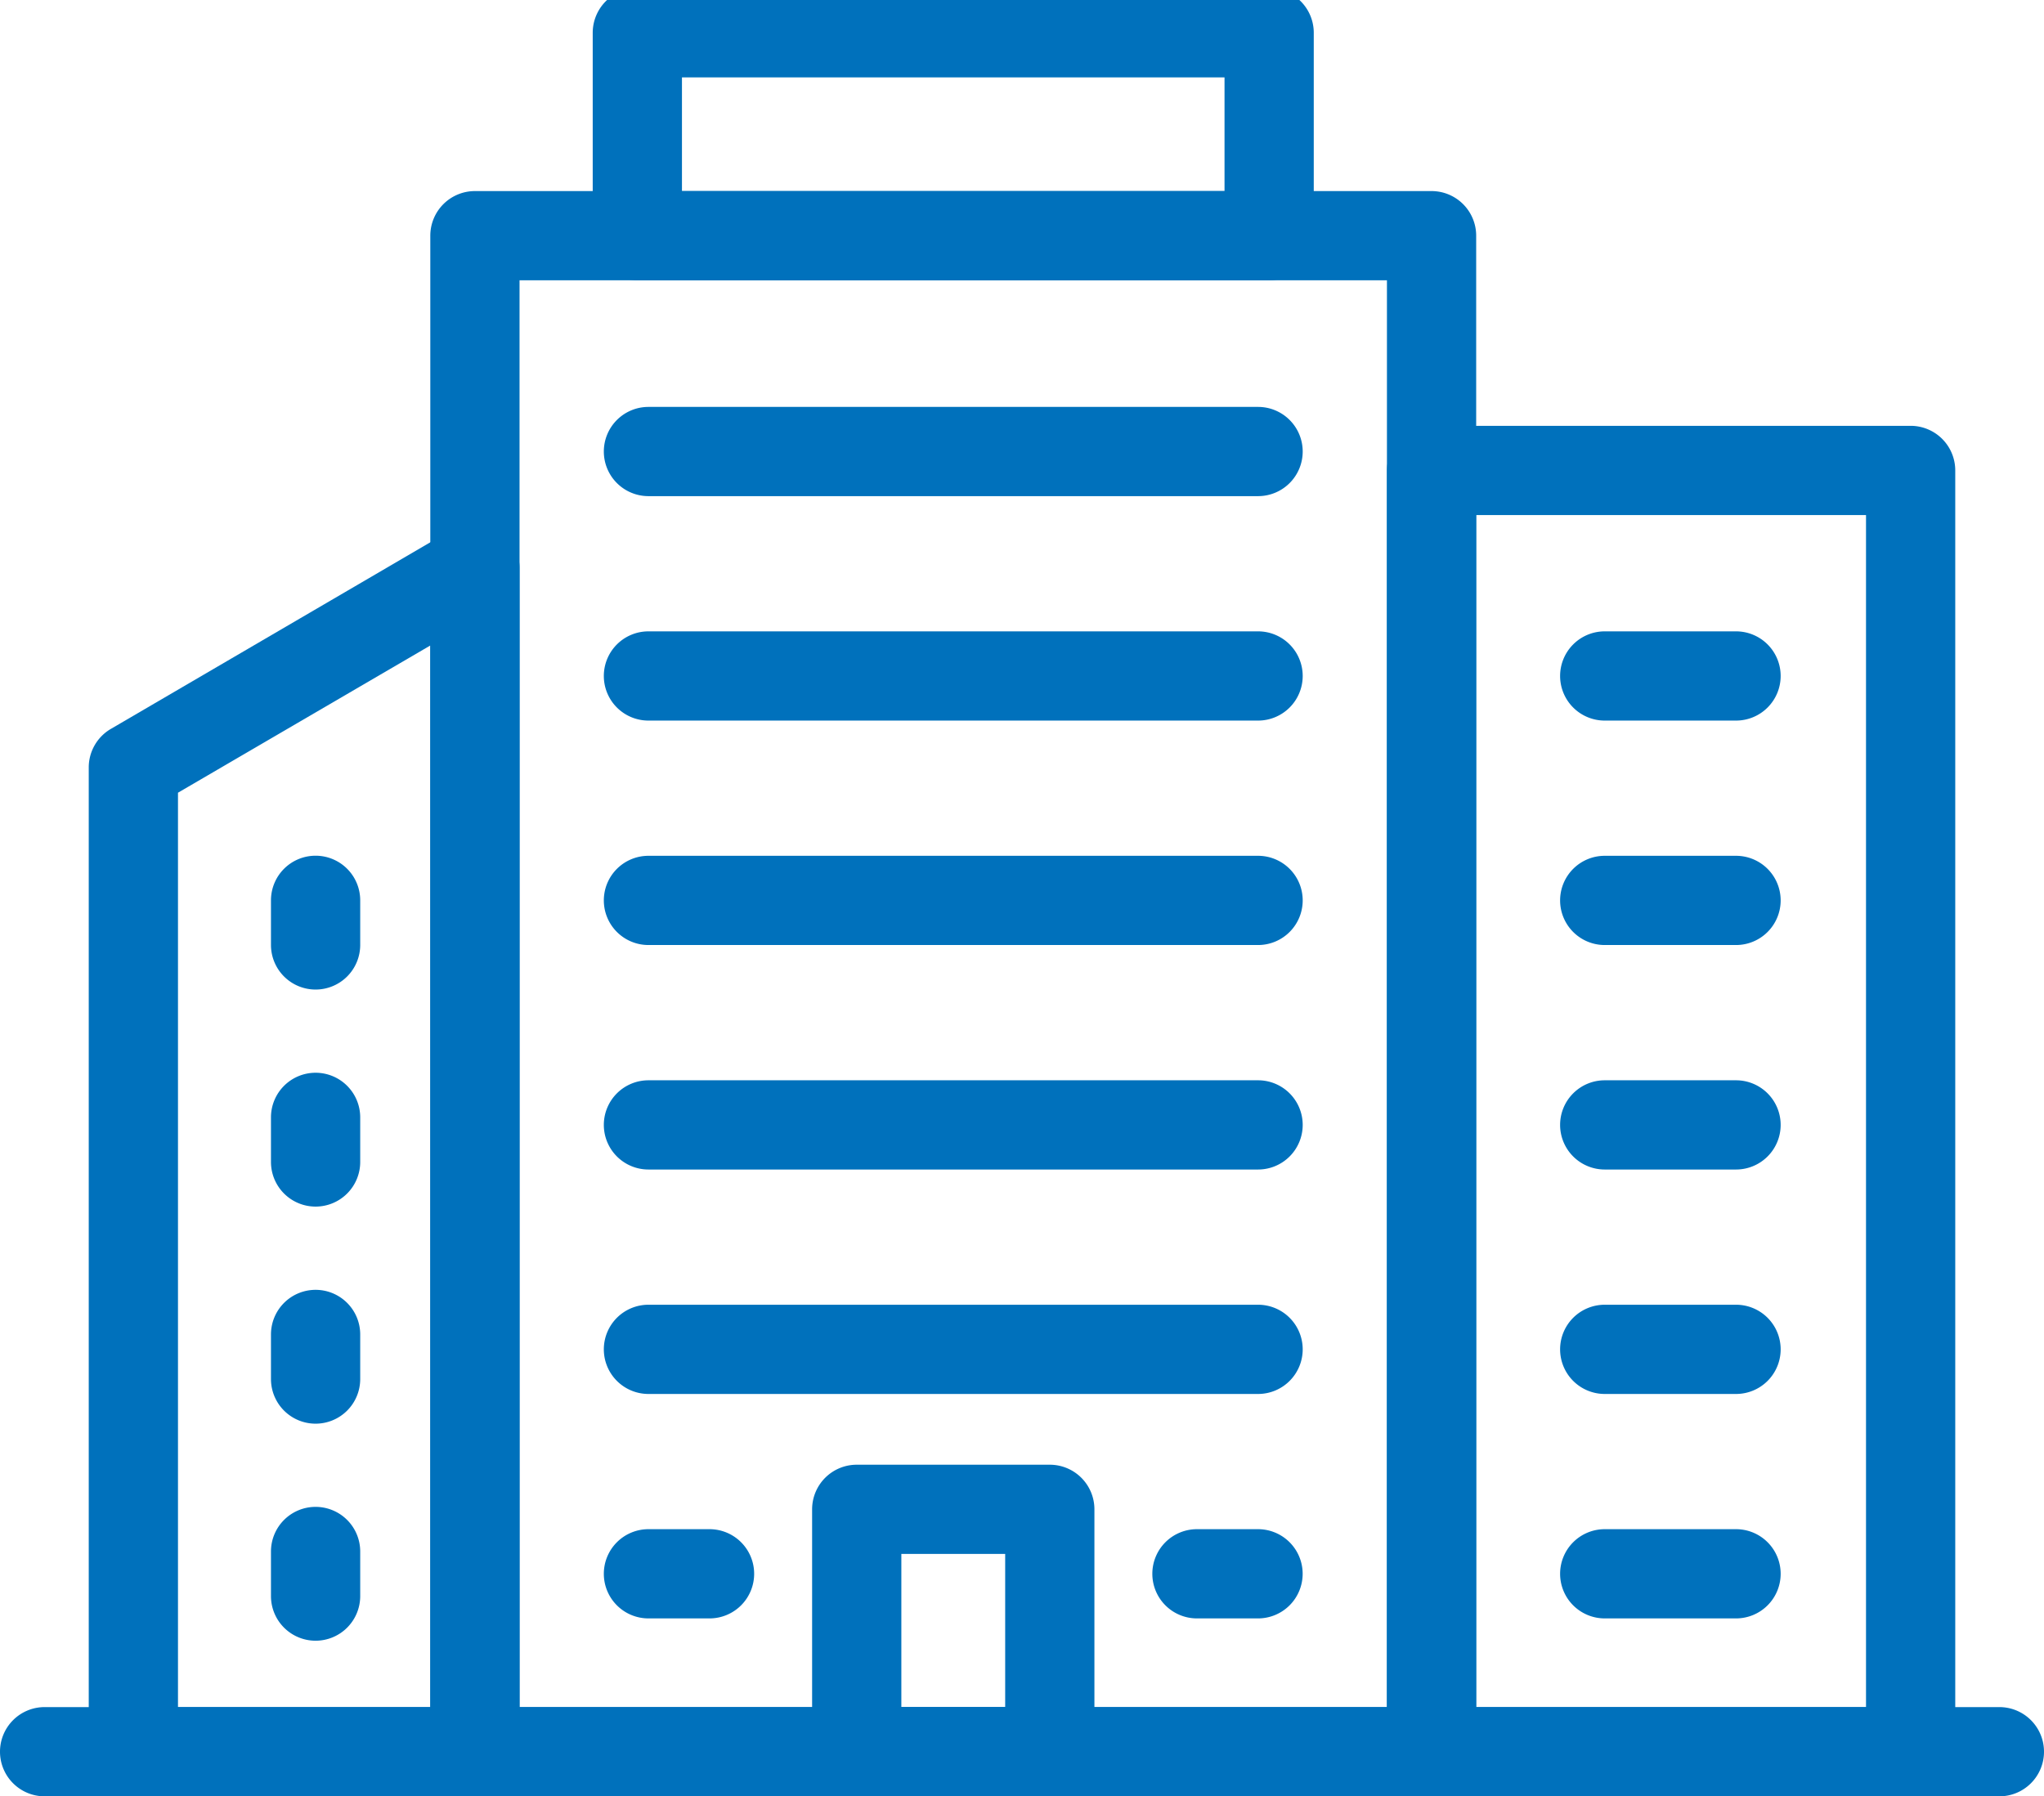
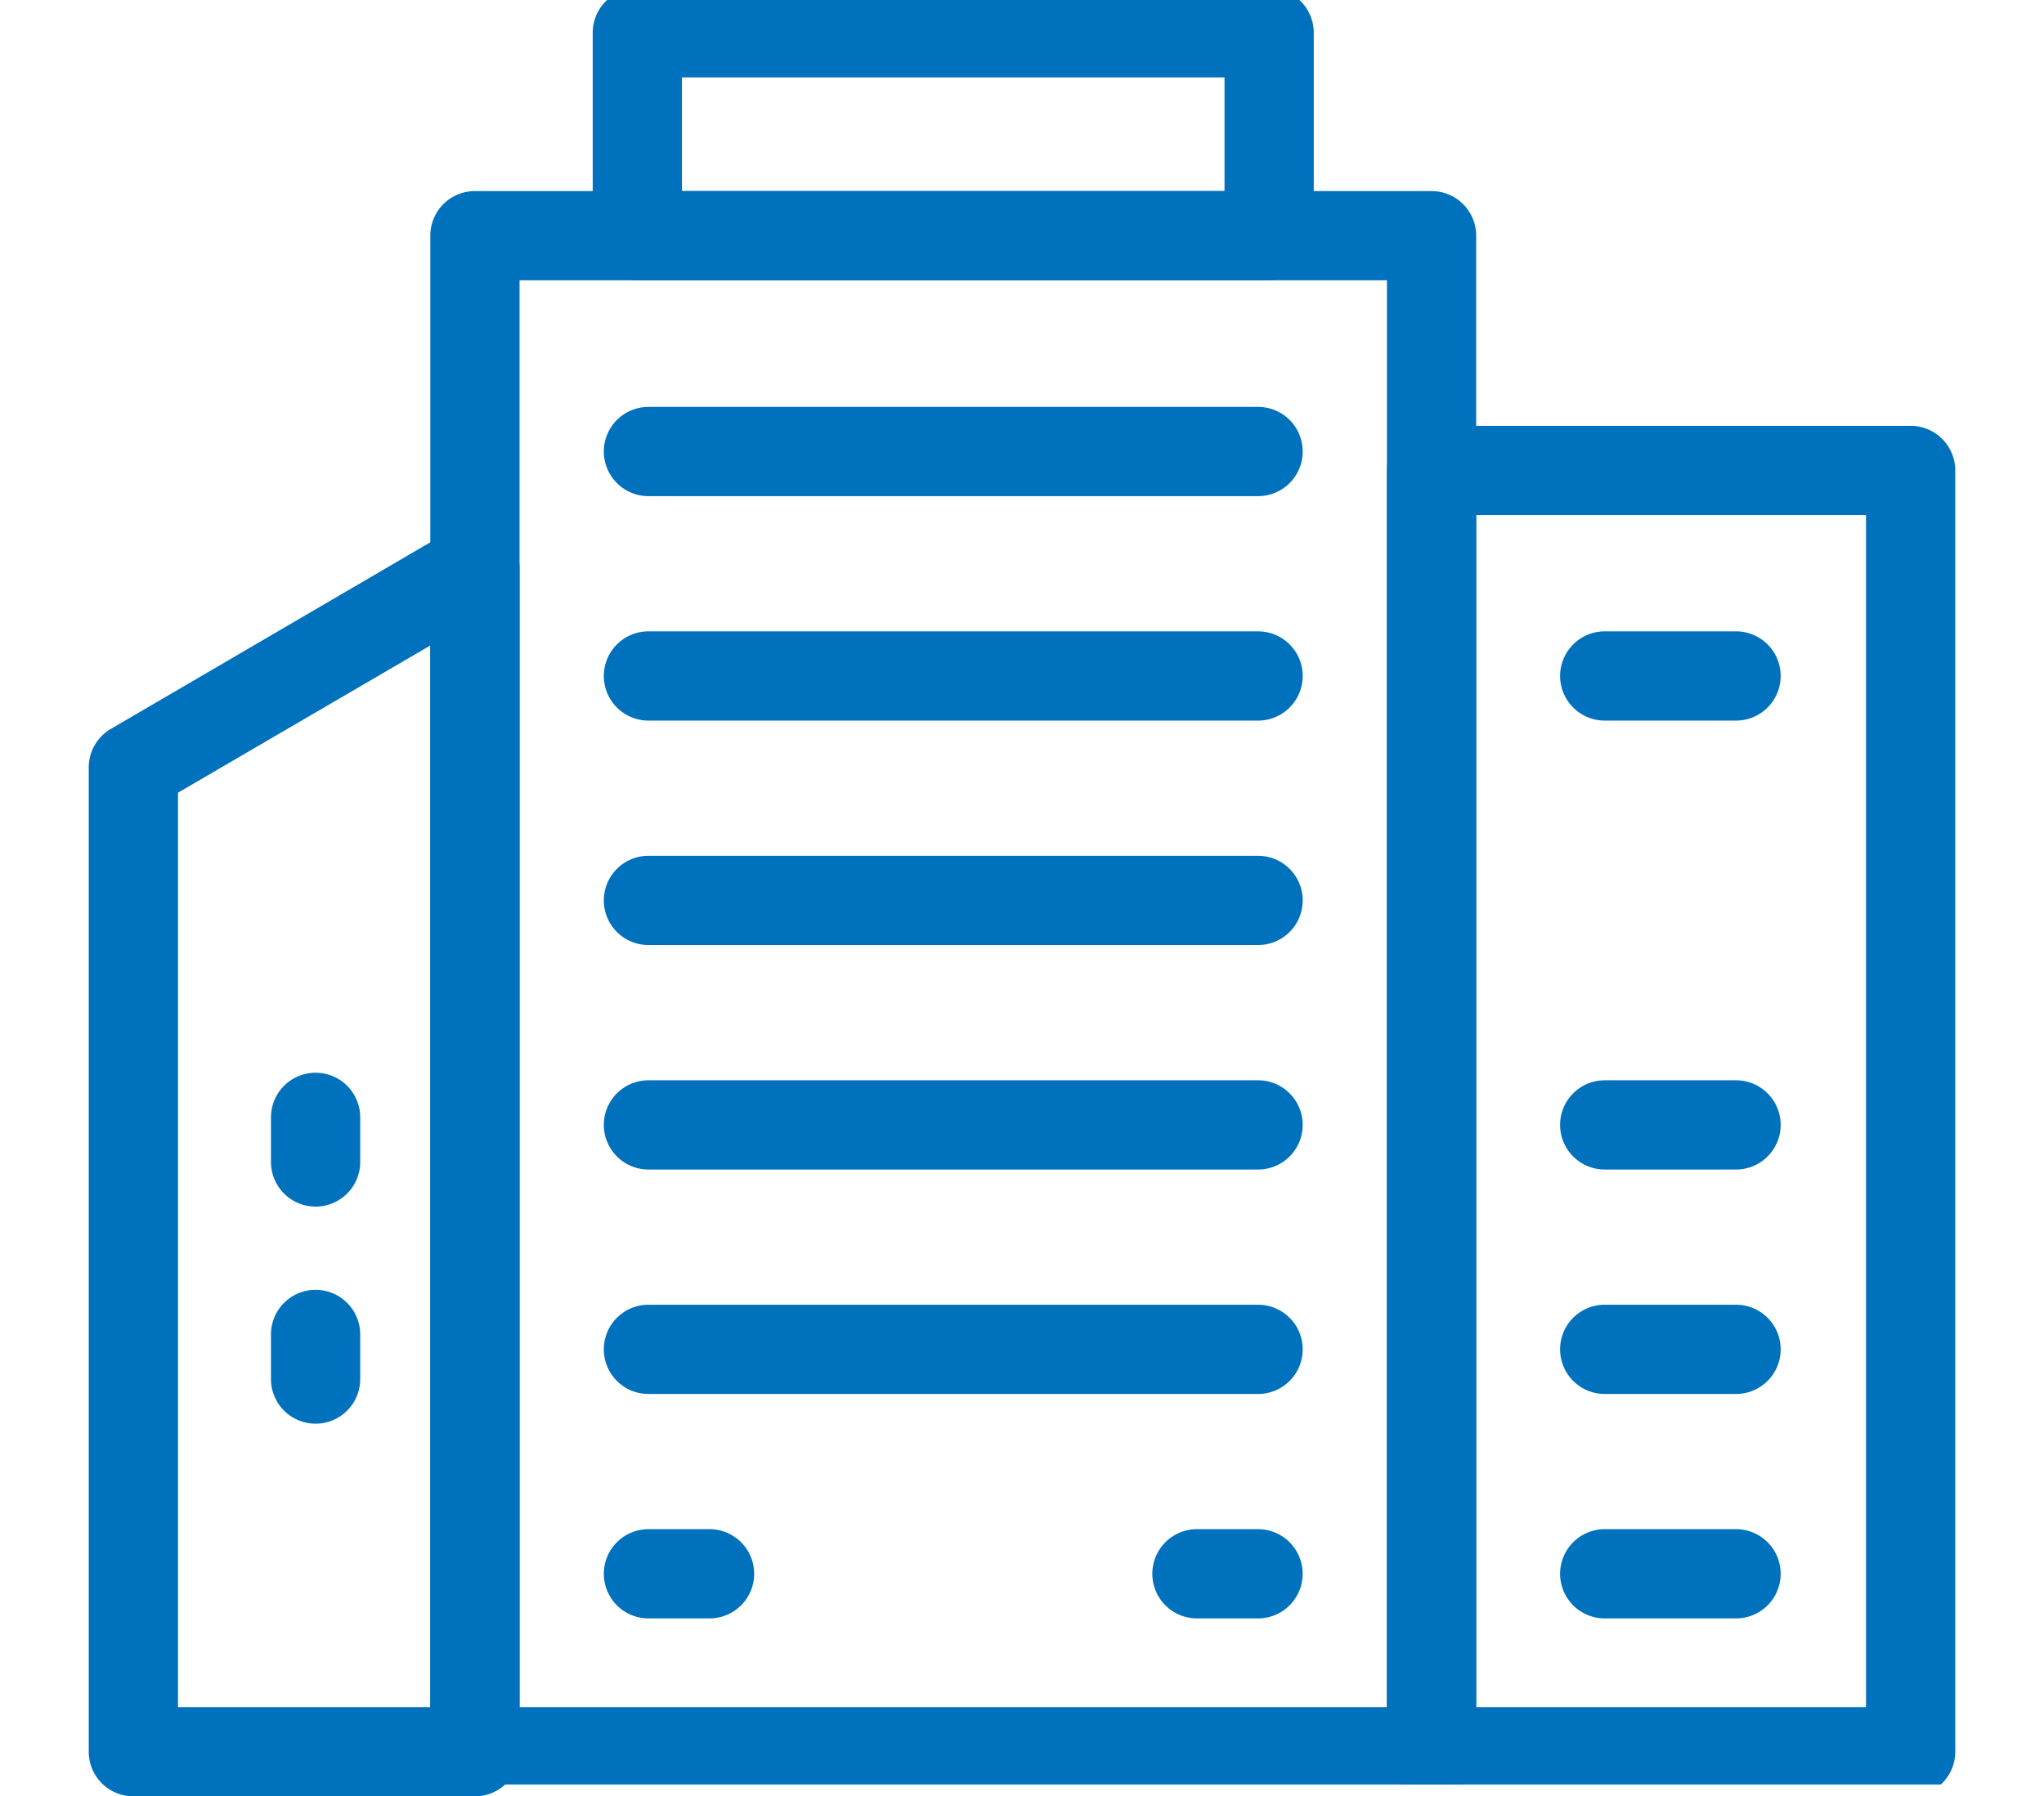
<svg xmlns="http://www.w3.org/2000/svg" width="45.81" height="40.265" viewBox="0 0 45.81 40.265">
  <defs>
    <clipPath id="clip-path">
      <rect id="長方形_38" data-name="長方形 38" width="45.28" height="40" fill="none" stroke="#0071bc" stroke-width="2" />
    </clipPath>
  </defs>
  <g id="グループ_67" data-name="グループ 67" transform="translate(0.265)">
    <g id="グループ_68" data-name="グループ 68">
      <g id="グループ_67-2" data-name="グループ 67" clip-path="url(#clip-path)">
        <path id="長方形_35" data-name="長方形 35" d="M0-1H21.44a1,1,0,0,1,1,1V33.982a1,1,0,0,1-1,1H0a1,1,0,0,1-1-1V0A1,1,0,0,1,0-1ZM20.44,1H1V32.982H20.44Z" transform="translate(10.379 5.283)" fill="#0071bc" />
        <path id="長方形_36" data-name="長方形 36" d="M0-1H14.16a1,1,0,0,1,1,1V4.548a1,1,0,0,1-1,1H0a1,1,0,0,1-1-1V0A1,1,0,0,1,0-1ZM13.16,1H1V3.548H13.16Z" transform="translate(14.019 0.735)" fill="#0071bc" />
        <path id="長方形_37" data-name="長方形 37" d="M0-1H10.737a1,1,0,0,1,1,1V28.72a1,1,0,0,1-1,1H0a1,1,0,0,1-1-1V0A1,1,0,0,1,0-1ZM9.737,1H1V27.72H9.737Z" transform="translate(31.819 10.545)" fill="#0071bc" />
      </g>
    </g>
    <path id="線_1" data-name="線 1" d="M13.663,1H0A1,1,0,0,1-1,0,1,1,0,0,1,0-1H13.663a1,1,0,0,1,1,1A1,1,0,0,1,13.663,1Z" transform="translate(14.268 10.121)" fill="#0071bc" />
    <path id="線_2" data-name="線 2" d="M13.663,1H0A1,1,0,0,1-1,0,1,1,0,0,1,0-1H13.663a1,1,0,0,1,1,1A1,1,0,0,1,13.663,1Z" transform="translate(14.268 15.152)" fill="#0071bc" />
    <path id="線_3" data-name="線 3" d="M13.663,1H0A1,1,0,0,1-1,0,1,1,0,0,1,0-1H13.663a1,1,0,0,1,1,1A1,1,0,0,1,13.663,1Z" transform="translate(14.268 20.183)" fill="#0071bc" />
    <path id="線_4" data-name="線 4" d="M13.663,1H0A1,1,0,0,1-1,0,1,1,0,0,1,0-1H13.663a1,1,0,0,1,1,1A1,1,0,0,1,13.663,1Z" transform="translate(14.268 25.215)" fill="#0071bc" />
    <path id="線_5" data-name="線 5" d="M13.663,1H0A1,1,0,0,1-1,0,1,1,0,0,1,0-1H13.663a1,1,0,0,1,1,1A1,1,0,0,1,13.663,1Z" transform="translate(14.268 30.246)" fill="#0071bc" />
    <path id="線_6" data-name="線 6" d="M1.369,1H0A1,1,0,0,1-1,0,1,1,0,0,1,0-1H1.369a1,1,0,0,1,1,1A1,1,0,0,1,1.369,1Z" transform="translate(14.268 35.277)" fill="#0071bc" />
    <path id="線_7" data-name="線 7" d="M1.369,1H0A1,1,0,0,1-1,0,1,1,0,0,1,0-1H1.369a1,1,0,0,1,1,1A1,1,0,0,1,1.369,1Z" transform="translate(26.561 35.277)" fill="#0071bc" />
    <path id="線_8" data-name="線 8" d="M2.943,1H0A1,1,0,0,1-1,0,1,1,0,0,1,0-1H2.943a1,1,0,0,1,1,1A1,1,0,0,1,2.943,1Z" transform="translate(35.7 15.152)" fill="#0071bc" />
-     <path id="線_9" data-name="線 9" d="M2.943,1H0A1,1,0,0,1-1,0,1,1,0,0,1,0-1H2.943a1,1,0,0,1,1,1A1,1,0,0,1,2.943,1Z" transform="translate(35.7 20.183)" fill="#0071bc" />
    <path id="線_10" data-name="線 10" d="M2.943,1H0A1,1,0,0,1-1,0,1,1,0,0,1,0-1H2.943a1,1,0,0,1,1,1A1,1,0,0,1,2.943,1Z" transform="translate(35.7 25.215)" fill="#0071bc" />
    <path id="線_11" data-name="線 11" d="M2.943,1H0A1,1,0,0,1-1,0,1,1,0,0,1,0-1H2.943a1,1,0,0,1,1,1A1,1,0,0,1,2.943,1Z" transform="translate(35.7 30.246)" fill="#0071bc" />
    <path id="線_12" data-name="線 12" d="M2.943,1H0A1,1,0,0,1-1,0,1,1,0,0,1,0-1H2.943a1,1,0,0,1,1,1A1,1,0,0,1,2.943,1Z" transform="translate(35.7 35.277)" fill="#0071bc" />
-     <path id="線_13" data-name="線 13" d="M0,2A1,1,0,0,1-1,1V0A1,1,0,0,1,0-1,1,1,0,0,1,1,0V1A1,1,0,0,1,0,2Z" transform="translate(6.808 20.181)" fill="#0071bc" />
    <path id="線_14" data-name="線 14" d="M0,2A1,1,0,0,1-1,1V0A1,1,0,0,1,0-1,1,1,0,0,1,1,0V1A1,1,0,0,1,0,2Z" transform="translate(6.808 25.046)" fill="#0071bc" />
    <path id="線_15" data-name="線 15" d="M0,2A1,1,0,0,1-1,1V0A1,1,0,0,1,0-1,1,1,0,0,1,1,0V1A1,1,0,0,1,0,2Z" transform="translate(6.808 29.912)" fill="#0071bc" />
-     <path id="線_16" data-name="線 16" d="M0,2A1,1,0,0,1-1,1V0A1,1,0,0,1,0-1,1,1,0,0,1,1,0V1A1,1,0,0,1,0,2Z" transform="translate(6.808 34.777)" fill="#0071bc" />
    <g id="グループ_70" data-name="グループ 70">
      <g id="グループ_72" data-name="グループ 72">
        <path id="パス_57" data-name="パス 57" d="M14.961,33.128a1,1,0,0,1,1,1V60.666a1,1,0,0,1-1,1H7.306a1,1,0,0,1-1-1V38.6a1,1,0,0,1,.5-.863l7.655-4.472A1,1,0,0,1,14.961,33.128Zm-1,26.538V35.87l-5.655,3.3V59.666Z" transform="translate(-4.582 -21.401)" fill="#0071bc" />
-         <path id="線_17" data-name="線 17" d="M43.81,1H0A1,1,0,0,1-1,0,1,1,0,0,1,0-1H43.81a1,1,0,0,1,1,1A1,1,0,0,1,43.81,1Z" transform="translate(0.735 39.265)" fill="#0071bc" />
-         <path id="長方形_39" data-name="長方形 39" d="M0-1H4.327a1,1,0,0,1,1,1V5.433a1,1,0,0,1-1,1H0a1,1,0,0,1-1-1V0A1,1,0,0,1,0-1ZM3.327,1H1V4.433H3.327Z" transform="translate(18.936 33.832)" fill="#0071bc" />
      </g>
    </g>
  </g>
</svg>